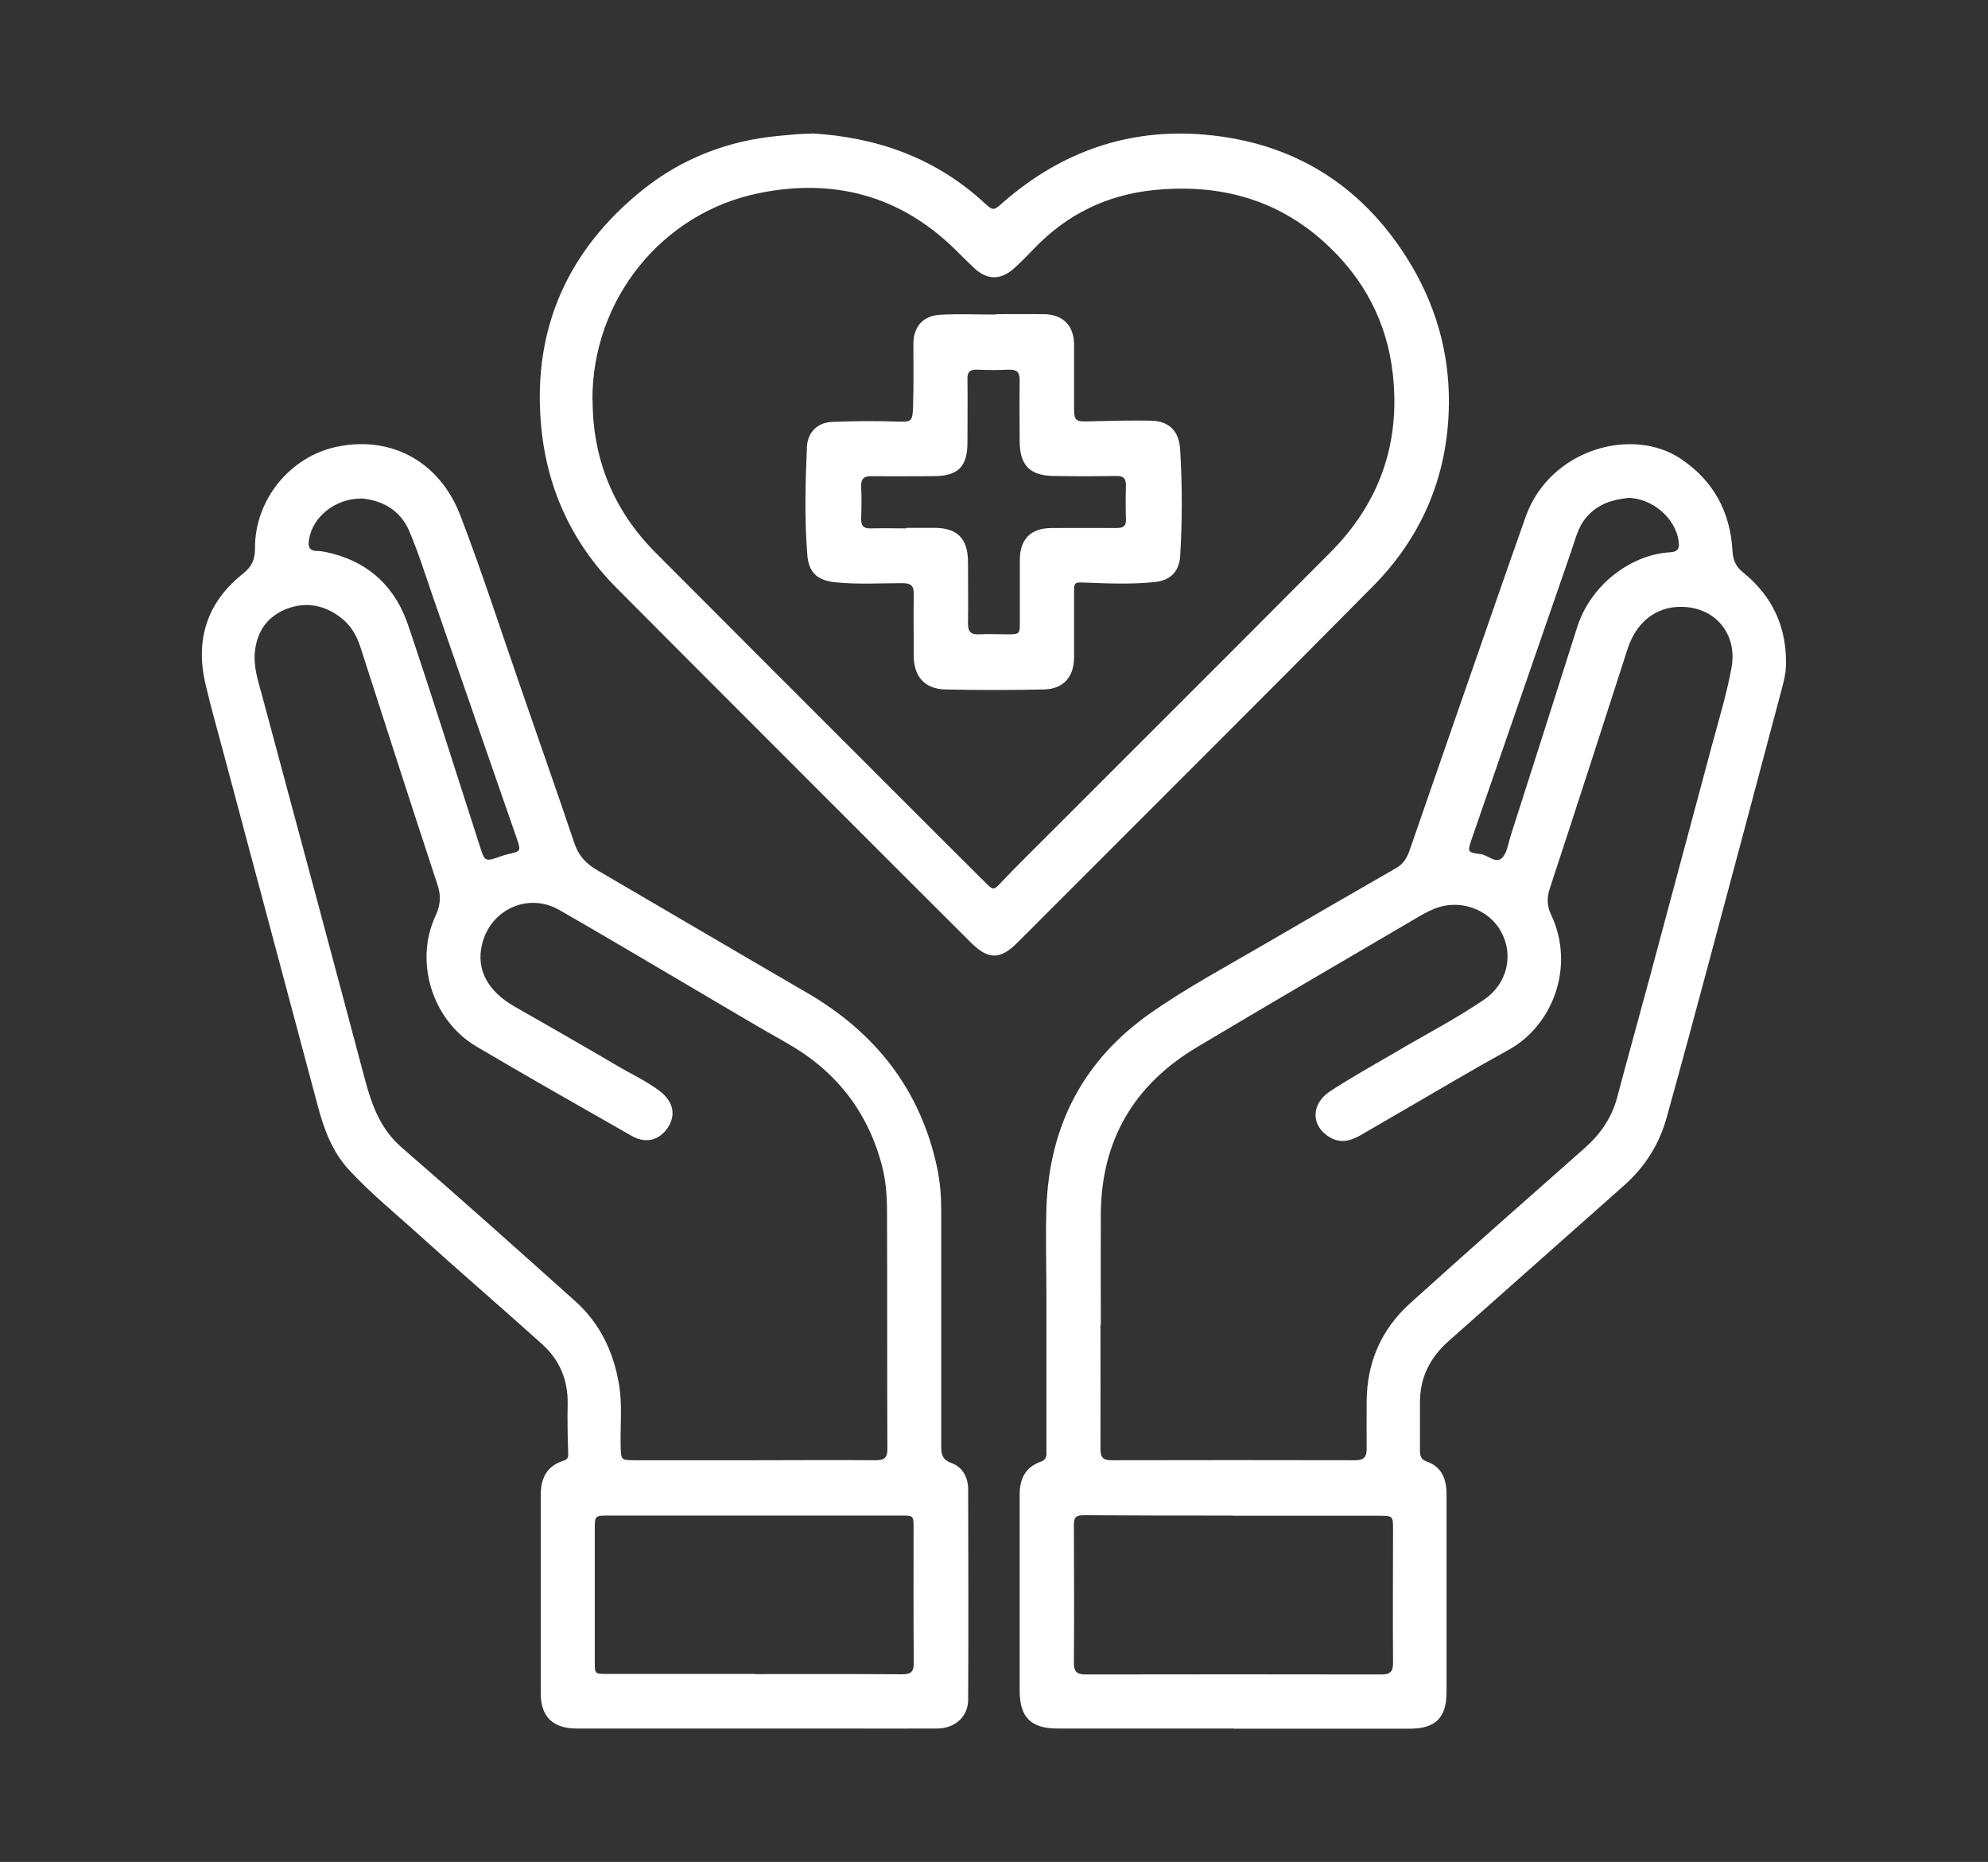
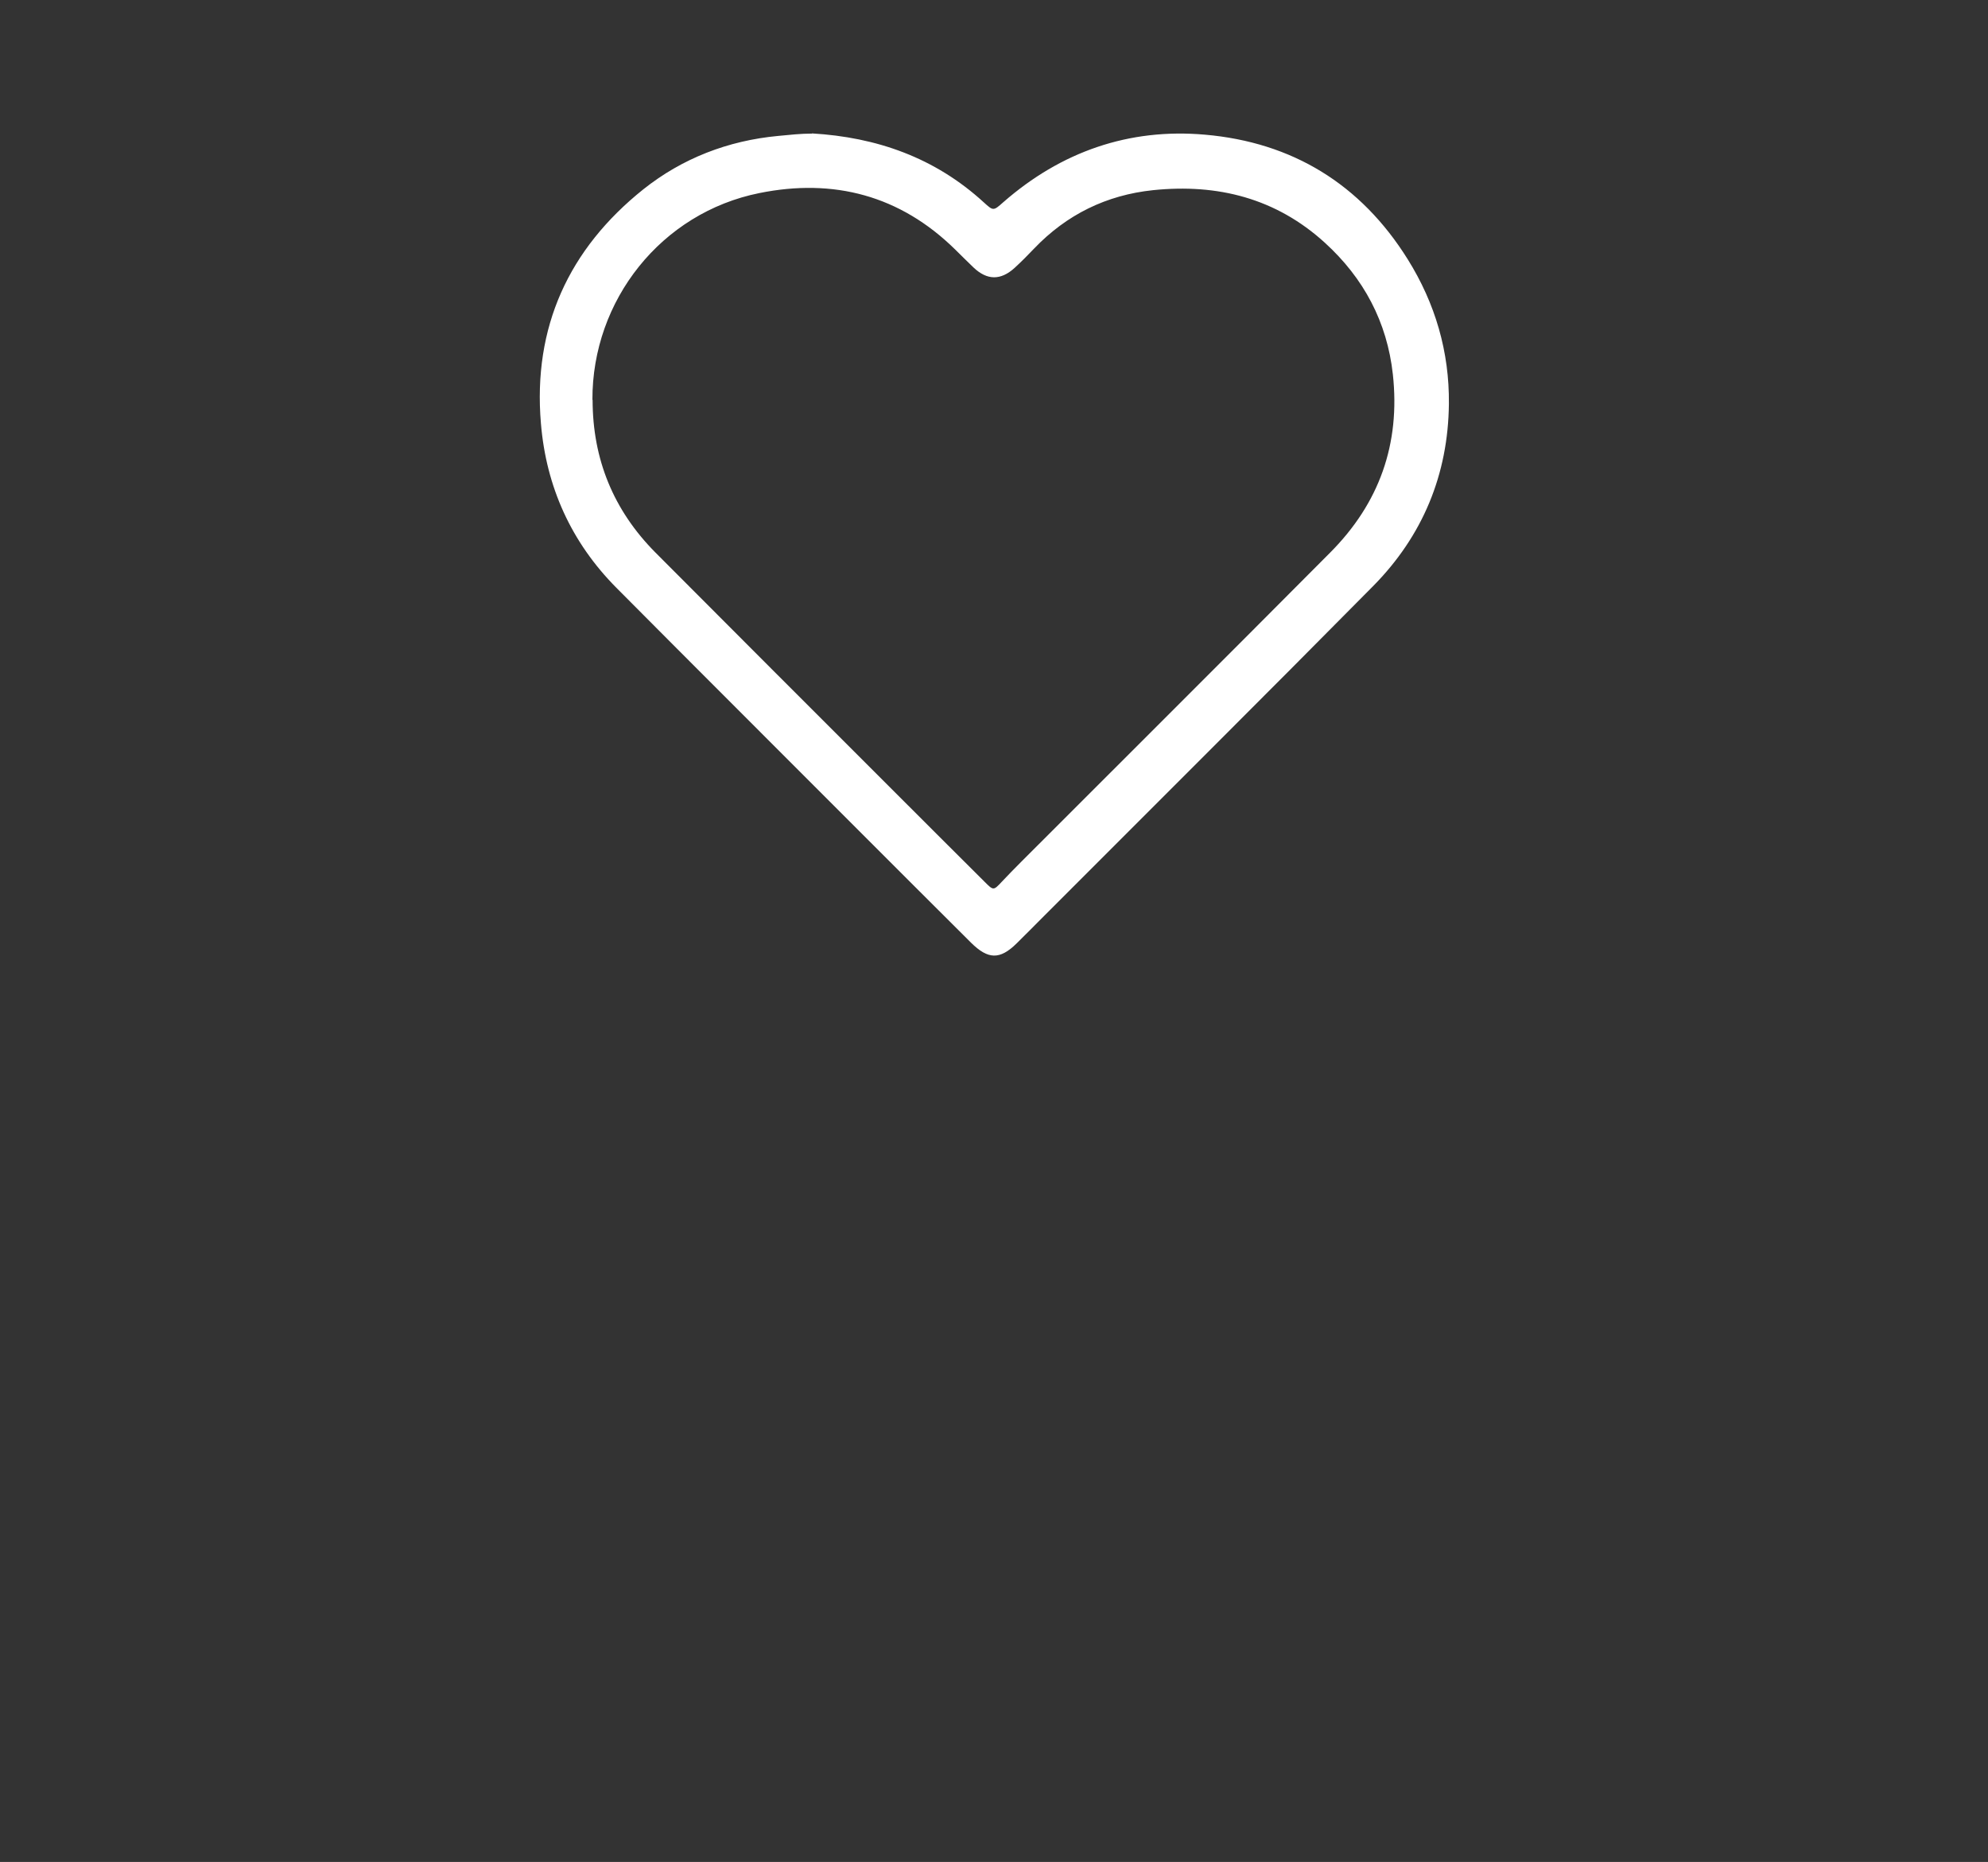
<svg xmlns="http://www.w3.org/2000/svg" id="Layer_1" data-name="Layer 1" viewBox="0 0 110 103">
  <rect x="0" y="0" width="110" height="103" fill="#333333" stroke="none" />
  <defs>
    <style>
      .cls-1 {
        fill: #fff;
      }
    </style>
  </defs>
-   <path class="cls-1" d="m68.27,95.62c-3.25,0-6.5,0-9.75,0-1.48,0-2.1-.62-2.1-2.1,0-3.62,0-7.23,0-10.85,0-.88.33-1.52,1.19-1.82.34-.12.29-.39.29-.65,0-2.83,0-5.66,0-8.49,0-1.62-.05-3.25,0-4.87.15-4.51,2-8.14,5.71-10.76,2.06-1.45,4.28-2.63,6.45-3.9,2.4-1.4,4.8-2.79,7.21-4.17.4-.23.59-.58.73-.98,1.54-4.44,3.07-8.87,4.62-13.31.6-1.71,1.19-3.43,1.8-5.14,1.34-3.75,5.93-5.01,8.61-3.18,1.79,1.21,2.71,2.93,2.83,5.06.03.51.17.87.58,1.2,1.64,1.32,2.44,3.05,2.38,5.17-.01.44-.12.86-.23,1.28-1.34,5.03-2.67,10.05-4.02,15.07-.77,2.88-1.55,5.76-2.35,8.64-.41,1.49-1.21,2.74-2.36,3.76-3.24,2.88-6.48,5.74-9.72,8.62-1,.89-1.57,1.99-1.57,3.35,0,.91,0,1.82,0,2.72,0,.27.07.47.35.57.86.3,1.12.98,1.12,1.82,0,2.62,0,5.24,0,7.86,0,1.03,0,2.06,0,3.09,0,1.41-.61,2.01-2,2.02-3.27,0-6.53,0-9.8,0Zm-7.38-22.33h0c0,2.29.01,4.58,0,6.86,0,.49.16.63.63.63,4.49-.01,8.98-.01,13.47,0,.46,0,.63-.17.63-.61-.01-.89,0-1.78,0-2.67.02-2.14.81-3.96,2.39-5.39,3.19-2.88,6.41-5.72,9.63-8.56.88-.77,1.52-1.67,1.83-2.8.59-2.23,1.21-4.44,1.81-6.67,1.15-4.26,2.28-8.53,3.43-12.79.39-1.45.83-2.89,1.1-4.36.34-1.88-.93-3.37-2.82-3.36-1.41,0-2.48.89-2.95,2.38-1.41,4.39-2.83,8.77-4.27,13.15-.18.53-.19.97.05,1.49,1.36,2.86.1,6.15-2.35,7.49-1.84,1.01-3.64,2.08-5.45,3.13-.91.52-1.81,1.06-2.72,1.58-.54.31-1.09.48-1.69.14-1.06-.59-1.11-1.83-.03-2.55,1.17-.77,2.39-1.44,3.6-2.15,1.65-.98,3.37-1.86,4.95-2.94,1.27-.87,1.64-2.45.93-3.75-.69-1.27-2.34-1.84-3.71-1.26-.37.15-.72.35-1.07.56-4.02,2.36-8.05,4.7-12.05,7.09-3.49,2.08-5.3,5.16-5.32,9.25-.01,2.04,0,4.09,0,6.13Zm7.32,10.55h0c-2.74,0-5.49,0-8.23-.02-.47,0-.56.13-.56.55.01,2.53.02,5.07,0,7.6,0,.51.16.66.66.66,5.45-.01,10.9-.01,16.35,0,.51,0,.66-.17.65-.67-.02-2.46,0-4.93,0-7.39,0-.7-.02-.72-.75-.72-2.71,0-5.42,0-8.12,0Zm21.86-56.29c-.82.08-1.65.32-2.28,1.05-.48.55-.62,1.24-.85,1.89-1.84,5.31-3.67,10.62-5.51,15.93-.24.7-.24.74.5.83.41.05.83.55,1.18.21.28-.27.34-.79.47-1.2,1.23-3.85,2.47-7.71,3.69-11.57.71-2.25,2.88-4.01,5.16-4.14.47-.03.5-.28.45-.62-.16-1.25-1.46-2.39-2.83-2.39Z" />
-   <path class="cls-1" d="m41.71,95.62c-3.27,0-6.53,0-9.8,0-1.31,0-1.99-.65-1.99-1.94,0-3.65,0-7.3,0-10.95,0-.95.32-1.63,1.27-1.93.2-.06.26-.17.25-.38-.03-.92-.05-1.85-.03-2.78.02-1.3-.45-2.41-1.4-3.27-2.24-2.02-4.54-3.99-6.78-6.02-1.3-1.18-2.68-2.3-3.88-3.59-.96-1.02-1.43-2.3-1.78-3.63-1.74-6.53-3.49-13.05-5.23-19.58-.33-1.25-.69-2.49-.98-3.75-.56-2.44.11-4.5,2.08-6.06.49-.39.67-.78.67-1.4-.02-2.69,1.94-5.11,4.59-5.64,3.02-.6,5.65.89,6.77,3.81,1.22,3.18,2.26,6.42,3.38,9.64.98,2.84,1.98,5.67,2.94,8.52.22.65.62,1.09,1.21,1.44,3.88,2.26,7.74,4.54,11.62,6.79,3.8,2.2,6.3,5.35,7.23,9.68.17.79.23,1.59.23,2.39,0,4.35,0,8.7,0,13.05,0,.44.07.73.56.91.63.23.93.8.93,1.46.01,3.88.02,7.76,0,11.64,0,.93-.73,1.59-1.73,1.59-1.87.01-3.74,0-5.61,0-1.5,0-3,0-4.51,0Zm.03-14.84h0c2.24,0,4.47-.02,6.71,0,.51,0,.66-.16.65-.66-.02-4.37,0-8.73-.02-13.1,0-.85-.06-1.71-.28-2.54-.79-3.01-2.57-5.26-5.28-6.79-1.6-.9-3.17-1.84-4.75-2.77-2.61-1.53-5.2-3.08-7.82-4.58-1.73-.99-3.82-.03-4.28,1.91-.33,1.38.31,2.58,1.8,3.43,1.89,1.08,3.79,2.16,5.67,3.27.81.48,1.68.87,2.42,1.45.71.57.84,1.3.39,1.98-.47.71-1.23.9-2.01.45-2.87-1.64-5.74-3.26-8.58-4.94-2.44-1.44-3.45-4.68-2.26-7.23.29-.63.31-1.13.09-1.77-1.44-4.36-2.84-8.73-4.25-13.1-.21-.65-.54-1.21-1.09-1.63-.91-.7-1.94-.89-3.01-.47-1.02.41-1.59,1.18-1.73,2.3-.11.91.19,1.72.41,2.56,1.9,7.06,3.8,14.12,5.68,21.19.38,1.42.86,2.73,2.03,3.74,3.23,2.8,6.42,5.65,9.61,8.51,1.36,1.22,2.11,2.8,2.41,4.59.19,1.11.07,2.23.09,3.35.02.85,0,.85.83.85,2.18,0,4.37,0,6.55,0Zm0,11.83c2.72,0,5.45-.01,8.17.01.5,0,.66-.14.65-.65-.02-2.48-.01-4.96-.01-7.44,0-.69,0-.69-.7-.69-5.41,0-10.82,0-16.23,0-.68,0-.71.03-.71.7,0,2.46,0,4.92,0,7.38,0,.68,0,.68.66.68,2.72,0,5.45,0,8.17,0ZM19.98,27.58c-1.45,0-2.69,1.03-2.88,2.26-.06.35-.03.63.44.64.29,0,.59.08.87.15,2.12.55,3.5,1.95,4.18,3.97,1.35,4,2.61,8.03,3.91,12.05.33,1.02.26,1.06,1.27.7.11-.04.23-.07.35-.1.69-.15.71-.18.49-.82-1.55-4.47-3.1-8.93-4.65-13.4-.42-1.22-.81-2.46-1.31-3.64-.51-1.21-1.56-1.73-2.68-1.82Z" />
  <path class="cls-1" d="m44.92,7.38c3.59.21,6.81,1.34,9.51,3.81.53.48.53.49,1.08,0,3.2-2.8,6.96-4.11,11.16-3.74,4.83.42,8.62,2.73,11.22,6.89,1.53,2.45,2.31,5.13,2.28,8-.04,3.91-1.45,7.31-4.2,10.09-6.04,6.11-12.14,12.17-18.21,18.25-.51.51-1.01,1.02-1.52,1.52-.92.9-1.57.88-2.51-.05-2.07-2.06-4.13-4.12-6.19-6.18-4.48-4.49-8.97-8.96-13.44-13.46-2.49-2.51-3.88-5.58-4.17-9.09-.45-5.32,1.54-9.65,5.67-12.95,2.15-1.71,4.68-2.69,7.45-2.95.63-.06,1.25-.13,1.89-.13Zm-12.13,14.74c0,3.29,1.16,6.11,3.47,8.44,4.3,4.32,8.61,8.62,12.92,12.93,1.77,1.77,3.53,3.53,5.3,5.29.49.49.49.49.95,0,.35-.37.7-.73,1.06-1.09,5.71-5.71,11.42-11.4,17.11-17.12,2.72-2.73,3.89-6.01,3.47-9.86-.32-2.91-1.62-5.33-3.76-7.28-2.7-2.46-5.93-3.28-9.51-2.91-2.58.27-4.78,1.35-6.58,3.23-.35.37-.71.73-1.08,1.07-.77.7-1.52.69-2.27-.02-.34-.32-.67-.66-1.01-.99-3.05-3-6.73-3.96-10.84-3.13-5.43,1.09-9.26,5.93-9.24,11.44Z" />
-   <path class="cls-1" d="m55.1,17.38c.89,0,1.78-.01,2.67,0,1.05.02,1.65.63,1.66,1.67,0,1.19,0,2.37,0,3.56,0,.65.11.72.74.7,1.17-.03,2.34-.06,3.5-.04,1.02.02,1.57.57,1.63,1.6.12,1.97.12,3.94,0,5.91-.06.85-.55,1.33-1.41,1.42-1.27.13-2.55.08-3.82.03-.63-.02-.64-.05-.64.61,0,1.17,0,2.34,0,3.51,0,1.1-.59,1.77-1.68,1.79-1.82.04-3.63.04-5.45,0-1.14-.03-1.74-.72-1.74-1.86,0-1.14-.02-2.27,0-3.4.01-.5-.17-.62-.64-.62-1.24,0-2.48.08-3.72-.05-.99-.11-1.46-.55-1.53-1.53-.16-1.99-.11-3.98-.02-5.96.04-.81.58-1.34,1.38-1.38,1.2-.05,2.4-.06,3.6-.02.77.02.86.03.89-.76.04-1.17.02-2.34.02-3.51,0-.98.52-1.59,1.51-1.64,1.01-.05,2.02-.01,3.04-.01h0Zm-4.93,11.82h0c.51,0,1.01,0,1.52,0,1.28,0,1.87.59,1.87,1.89,0,1.13.02,2.27,0,3.4,0,.46.16.62.61.6.52-.03,1.05,0,1.57,0,.67,0,.69-.02.69-.66,0-1.15,0-2.3,0-3.46,0-1.14.6-1.75,1.74-1.76,1.2,0,2.41-.01,3.61,0,.38,0,.54-.11.52-.5-.02-.61-.02-1.22,0-1.83.01-.4-.13-.56-.54-.55-1.15.02-2.3.02-3.46,0-1.32-.02-1.87-.59-1.88-1.91,0-1.12-.02-2.23,0-3.35.01-.5-.16-.64-.64-.62-.57.03-1.15.02-1.73,0-.39-.01-.53.13-.52.52.02,1.17,0,2.34,0,3.51,0,1.34-.52,1.86-1.88,1.86-1.13,0-2.27.02-3.4,0-.47-.01-.62.16-.6.61.03.57.02,1.15,0,1.73-.01.4.13.57.54.55.64-.02,1.29,0,1.94,0Z" />
</svg>